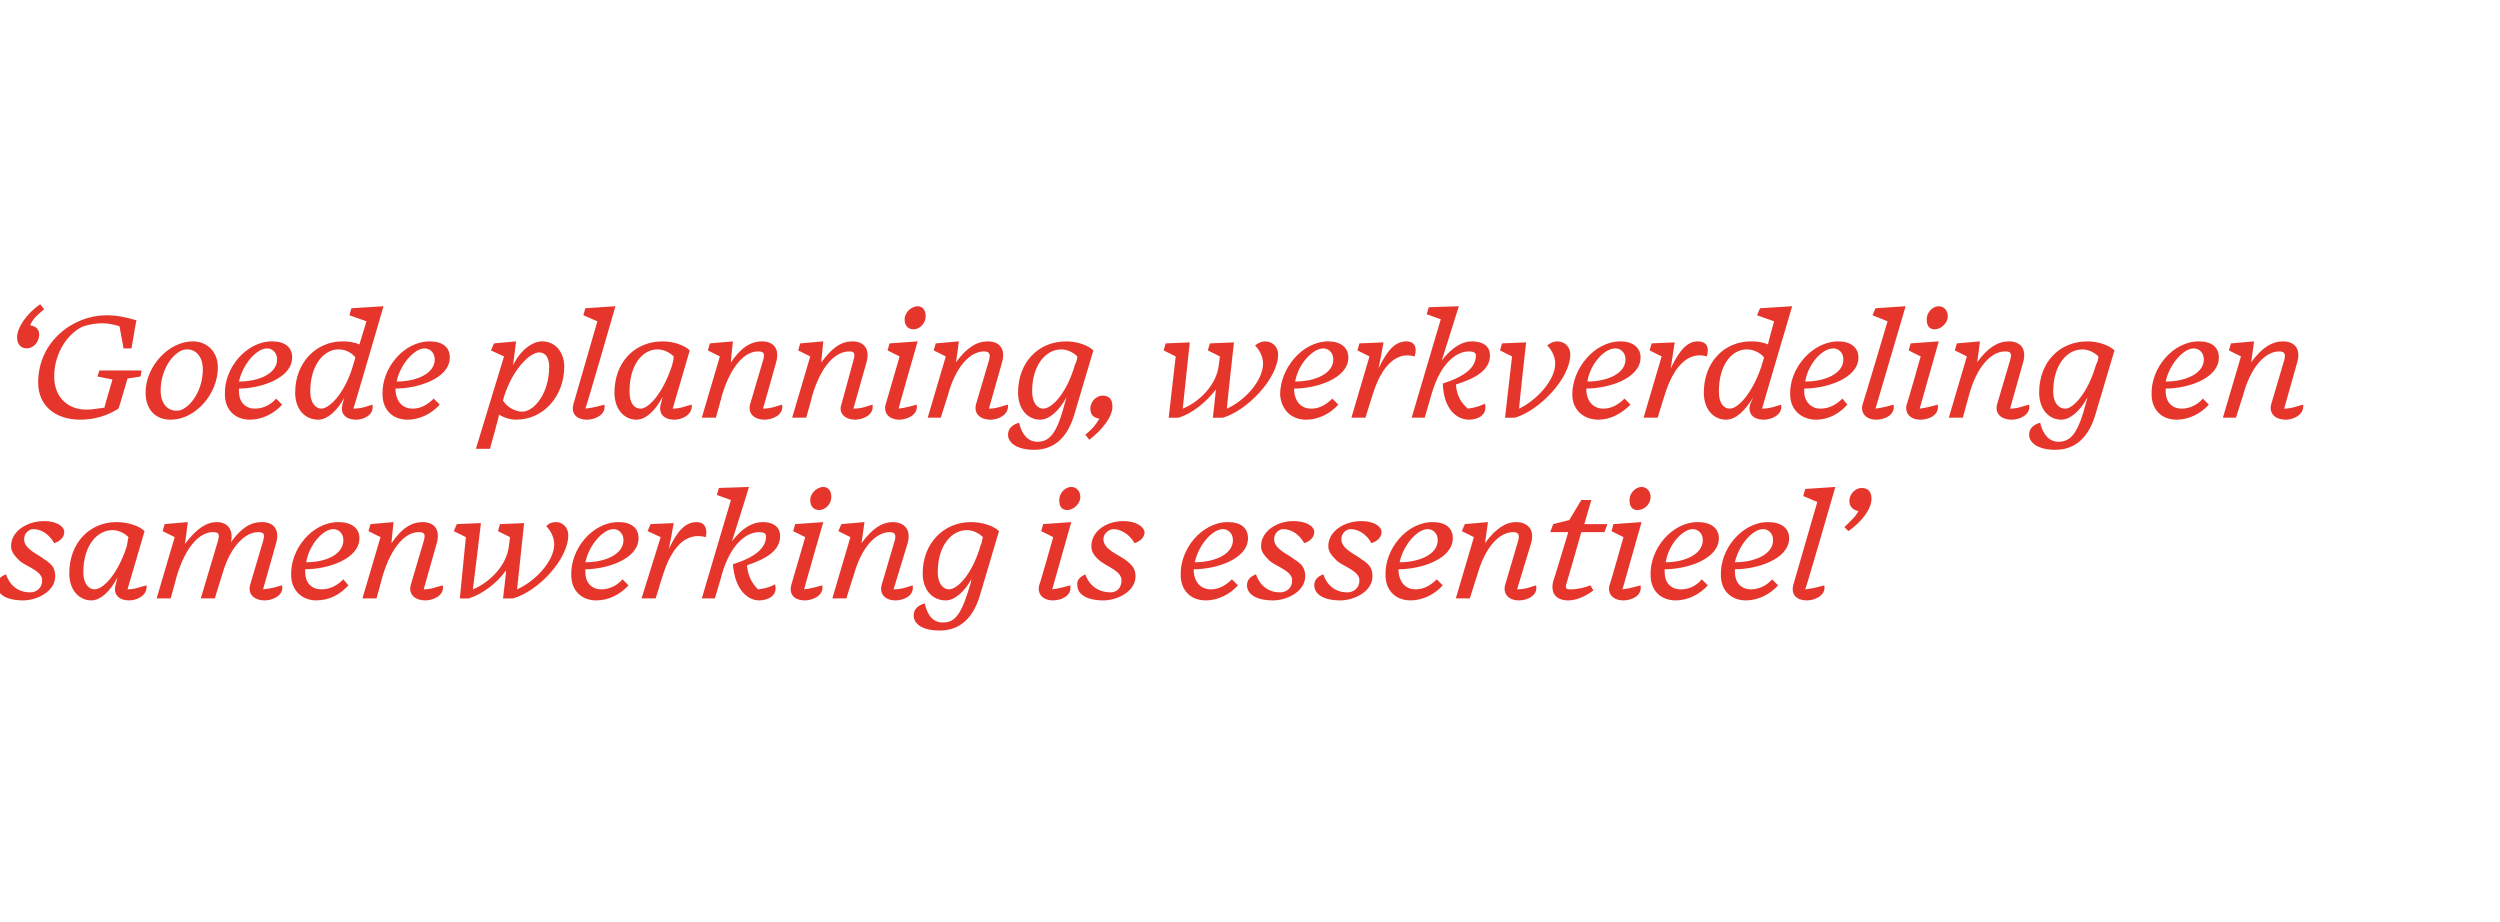
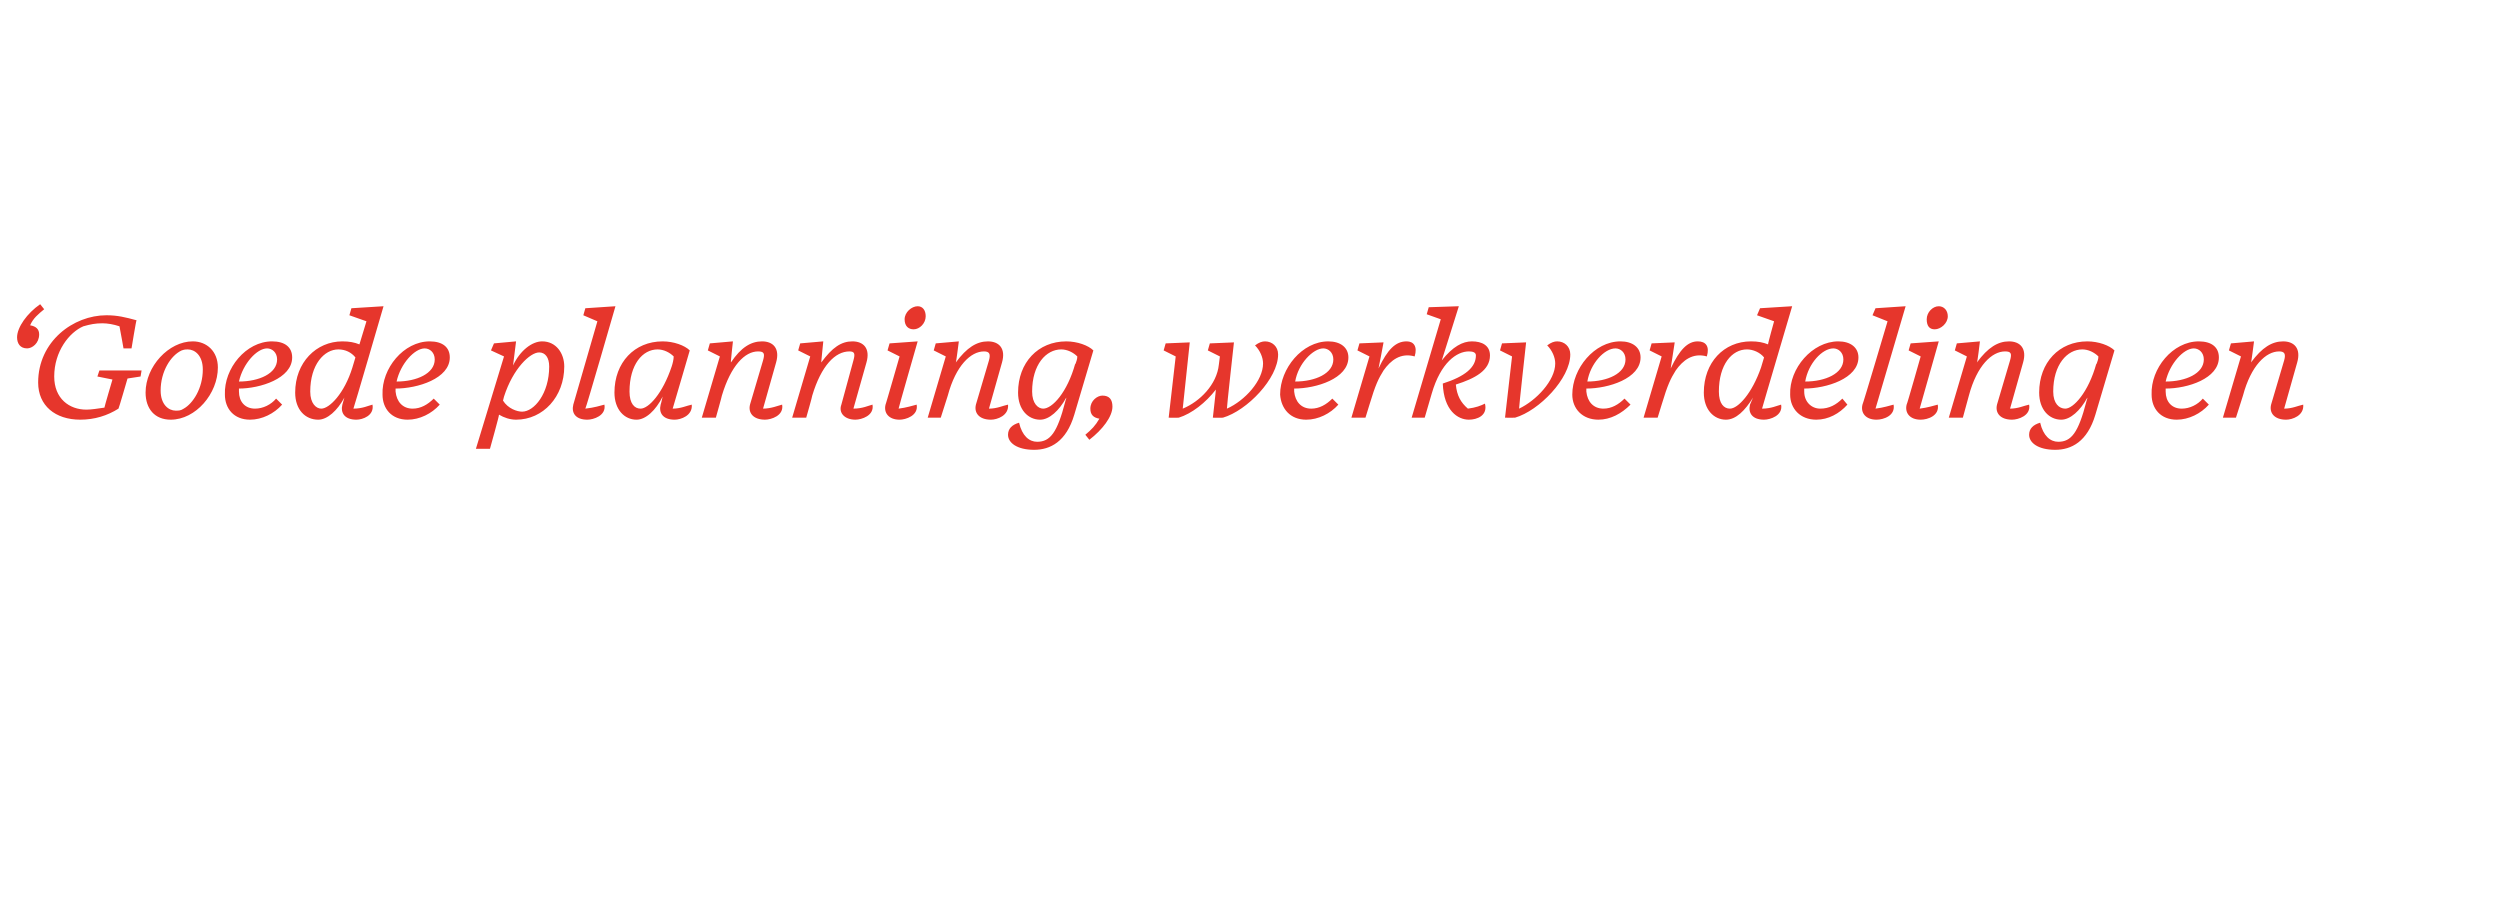
<svg xmlns="http://www.w3.org/2000/svg" version="1.1" width="249px" height="91.8px" viewBox="0 -1 249 91.8" style="top:-1px">
  <desc>‘Goede planning, werkverdeling en samenwerking is essentieel’</desc>
  <defs />
  <g id="Polygon59478">
-     <path d="m-.3 57.3c0-.6.4-.9.9-1.1C1 57.4 1.9 58 3 58c.6 0 1.2-.4 1.2-1.2c0-.9-1.4-1.3-2.2-1.9c-.5-.5-.9-.9-.9-1.5c0-1.5 1.6-2.5 3.3-2.5c1.2 0 2 .5 2 1.1c0 .5-.4.9-1 1.1c-.5-.9-1.3-1.4-2.1-1.4c-.4 0-.9.4-.9 1c0 1 1.4 1.5 2 2c.8.5 1.1.9 1.1 1.7c0 1.5-1.8 2.4-3.2 2.4c-1.8 0-2.6-.7-2.6-1.5zm11.8 0s.1-.3.2-.8c-.7 1.4-1.7 2.3-2.6 2.3c-1.2 0-2.2-1-2.2-2.7c0-3 2-5.1 4.7-5.1c1.2 0 2.3.4 2.8.9c-.1.3-1.3 4.5-1.7 5.8c.8 0 1.4-.3 1.9-.4c.1 1.1-1.1 1.5-1.7 1.5c-1.2 0-1.6-.7-1.4-1.5zm1.1-3.8c.1-.3.1-.7.2-1c-.4-.4-1-.7-1.6-.7c-1.5 0-2.9 1.5-2.9 4.2c0 1.2.6 1.7 1.1 1.7c.9 0 2.3-1.5 3.2-4.2zm12.3 3.8l1.3-4.4c.2-.7.1-.9-.5-.9c-1.2 0-2.7 1.3-3.5 4c-.02.02-.8 2.6-.8 2.6H20l1.7-5.7c.2-.7.1-.9-.5-.9c-1.3 0-2.7 1.4-3.6 4.4c0 .04-.6 2.2-.6 2.2h-1.4l1.8-6.1l-1.2-.6l.2-.7l2.3-.2s-.26 2.23-.3 2.2c1.2-1.6 2.2-2.2 3.2-2.2c1 0 1.7.7 1.4 2c1.1-1.5 2-2 3.1-2c1.1 0 1.8.7 1.4 2.1l-1.3 4.6c1-.1 1.5-.3 1.9-.4c.2 1.1-1.1 1.5-1.7 1.5c-1.2 0-1.7-.7-1.5-1.5zm4.1-1c-.1-2.6 2.1-5.3 4.7-5.3c1.3 0 2.1.6 2.1 1.6c0 2.1-3.2 3.1-5.4 3.1v.3c0 1 .6 1.7 1.6 1.7c.9 0 1.6-.4 2.2-1l.5.6c-.8.9-1.9 1.5-3.2 1.5c-1.5 0-2.5-1.1-2.5-2.5zm1.5-1.3c2 0 3.7-.8 3.7-2.2c0-.7-.5-1.1-1-1.1c-1 0-2.4 1.5-2.7 3.3zm10.4 2.3l1.3-4.4c.2-.7.1-.9-.5-.9c-1.3 0-2.7 1.4-3.6 4.4c0 .04-.6 2.2-.6 2.2h-1.4l1.8-6.1l-1.2-.6l.2-.7l2.3-.2s-.24 2.14-.2 2.1c1-1.5 2-2.1 3.1-2.1c1.1 0 1.8.7 1.4 2.1l-1.3 4.6c.8 0 1.4-.3 1.9-.4c.2 1.1-1.1 1.5-1.7 1.5c-1.2 0-1.7-.7-1.5-1.5zm9.5-1.5c-.9 1.3-2.4 2.4-3.7 2.8c.03.02-.9 0-.9 0l.6-6.1l-1.2-.6l.3-.7l2.4-.1s-.78 6.6-.8 6.6c1.7-.7 3.4-2.4 3.6-4.4c.02-.02 0 0 0 0l.1-.8l-1.2-.6l.2-.7l2.4-.1l-.7 6.6c1.8-.8 3.7-2.8 3.7-4.5c0-.6-.3-1.3-.8-1.8c.3-.3.6-.4 1-.4c.6 0 1.2.5 1.2 1.3c0 2.4-3 5.6-5.5 6.3c-.01.02-1 0-1 0c0 0 .35-2.82.3-2.8zm6.5.5c-.1-2.6 2.1-5.3 4.7-5.3c1.3 0 2 .6 2 1.6c0 2.1-3.2 3.1-5.3 3.1v.3c0 1 .6 1.7 1.6 1.7c.8 0 1.6-.4 2.1-1l.6.6c-.8.9-2 1.5-3.2 1.5c-1.6 0-2.5-1.1-2.5-2.5zm1.4-1.3c2 0 3.8-.8 3.8-2.2c0-.7-.5-1.1-1-1.1c-1 0-2.4 1.5-2.8 3.3zm5.6 3.6l1.9-6.1l-1.3-.6l.3-.7l2.3-.1s-.46 2.6-.5 2.6c.9-1.9 1.7-2.7 2.8-2.7c.7 0 1.1.5.9 1.5c-1.5-.4-2.5.4-3.2 1.4c-.5.8-.8 1.4-1.4 3.4c.04-.05-.4 1.3-.4 1.3h-1.4zm9.1-3.4c2.2-.7 3.3-1.6 3.3-2.8c0-.3-.3-.4-.7-.4c-1.2 0-2.8 1.1-3.7 4.2c.03-.01-.7 2.4-.7 2.4h-1.3l2.9-9.8l-1.4-.5l.2-.7l3-.1s-1.68 5.42-1.7 5.4C74 51.5 75 51 76 51c.9 0 1.7.4 1.7 1.4c0 1.5-1.5 2.3-3.3 2.9c.1 1.1.5 1.8 1.1 2.4c.9-.1 1.3-.3 1.7-.5c.3 1.2-.8 1.6-1.6 1.6c-1 0-2.4-.9-2.6-3.6zm9.8-6.7c0 .7-.6 1.3-1.2 1.3c-.5 0-.9-.3-.9-1c0-.7.7-1.3 1.3-1.3c.5 0 .8.4.8 1zm-4 8.8l1.4-4.8l-1.2-.6l.2-.7L82 51s-1.95 6.72-1.9 6.7c.8-.1 1.4-.3 1.8-.4c.2 1.1-1.1 1.5-1.7 1.5c-1.2 0-1.6-.7-1.4-1.5zm9 0l1.3-4.4c.2-.7 0-.9-.5-.9c-1.3 0-2.8 1.4-3.6 4.4c-.04.04-.7 2.2-.7 2.2h-1.4l1.8-6.1l-1.2-.6l.3-.7l2.3-.2s-.29 2.14-.3 2.1c1.1-1.5 2.1-2.1 3.1-2.1c1.1 0 1.9.7 1.5 2.1L89 57.7c.9 0 1.5-.3 1.9-.4c.2 1.1-1 1.5-1.7 1.5c-1.1 0-1.6-.7-1.4-1.5zm9.9-4.1v.1c.1-.3.1-.5.2-.8c-.4-.4-1-.7-1.6-.7c-1.5 0-2.9 1.5-2.9 4.2c0 1.2.6 1.7 1.1 1.7c.9 0 2.4-1.6 3.2-4.5zM91 60.3c0-.6.4-1 1.1-1.2c.3 1.3.9 1.9 1.8 1.9c1.3 0 1.9-.9 2.8-4c0-.1 0-.2.1-.4c-.7 1.3-1.7 2.2-2.6 2.2c-1.3 0-2.3-1-2.3-2.7c0-3 2.1-5.1 4.8-5.1c1.2 0 2.3.4 2.8.9l-1.9 6.4c-.8 2.7-2.4 3.5-4 3.5c-1.8 0-2.6-.7-2.6-1.5zm16.6-11.8c0 .7-.7 1.3-1.3 1.3c-.5 0-.8-.3-.8-1c0-.7.6-1.3 1.2-1.3c.5 0 .9.4.9 1zm-4.1 8.8c.03.04 1.4-4.8 1.4-4.8l-1.2-.6l.2-.7l2.8-.2l-1.9 6.7c.8-.1 1.4-.3 1.8-.4c.2 1.1-1 1.5-1.7 1.5c-1.1 0-1.6-.7-1.4-1.5zm3.8 0c-.1-.6.4-.9.8-1.1c.4 1.2 1.4 1.8 2.5 1.8c.6 0 1.1-.4 1.1-1.2c0-.9-1.3-1.3-2.1-1.9c-.6-.5-.9-.9-.9-1.5c0-1.5 1.5-2.5 3.2-2.5c1.2 0 2 .5 2.1 1.1c0 .5-.4.9-1 1.1c-.5-.9-1.4-1.4-2.1-1.4c-.4 0-1 .4-1 1c0 1 1.4 1.5 2.1 2c.7.5 1.1.9 1.1 1.7c0 1.5-1.8 2.4-3.2 2.4c-1.8 0-2.6-.7-2.6-1.5zm10.3-1c-.1-2.6 2.1-5.3 4.7-5.3c1.3 0 2 .6 2 1.6c0 2.1-3.2 3.1-5.4 3.1v.3c.1 1 .7 1.7 1.7 1.7c.8 0 1.5-.4 2.1-1l.6.6c-.8.9-2 1.5-3.2 1.5c-1.6 0-2.5-1.1-2.5-2.5zM119 55c2 0 3.8-.8 3.8-2.2c0-.7-.5-1.1-1-1.1c-1 0-2.4 1.5-2.8 3.3zm5.2 2.3c0-.6.4-.9.9-1.1c.4 1.2 1.3 1.8 2.4 1.8c.6 0 1.2-.4 1.2-1.2c0-.9-1.4-1.3-2.2-1.9c-.5-.5-.9-.9-.9-1.5c0-1.5 1.6-2.5 3.2-2.5c1.3 0 2.1.5 2.1 1.1c0 .5-.4.9-1 1.1c-.5-.9-1.3-1.4-2.1-1.4c-.4 0-.9.4-.9 1c0 1 1.4 1.5 2 2c.8.5 1.1.9 1.1 1.7c0 1.5-1.8 2.4-3.2 2.4c-1.8 0-2.6-.7-2.6-1.5zm6.7 0c0-.6.4-.9.9-1.1c.4 1.2 1.3 1.8 2.4 1.8c.6 0 1.2-.4 1.2-1.2c0-.9-1.4-1.3-2.2-1.9c-.5-.5-.9-.9-.9-1.5c0-1.5 1.6-2.5 3.3-2.5c1.2 0 2 .5 2 1.1c0 .5-.4.9-1 1.1c-.5-.9-1.3-1.4-2.1-1.4c-.4 0-.9.4-.9 1c0 1 1.4 1.5 2 2c.8.5 1.1.9 1.1 1.7c0 1.5-1.8 2.4-3.2 2.4c-1.8 0-2.6-.7-2.6-1.5zm7.1-1c-.1-2.6 2.1-5.3 4.7-5.3c1.3 0 2 .6 2 1.6c0 2.1-3.2 3.1-5.4 3.1v.3c.1 1 .7 1.7 1.7 1.7c.8 0 1.5-.4 2.1-1l.6.6c-.8.9-2 1.5-3.2 1.5c-1.6 0-2.5-1.1-2.5-2.5zm1.4-1.3c2 0 3.8-.8 3.8-2.2c0-.7-.5-1.1-1-1.1c-1 0-2.4 1.5-2.8 3.3zm10.5 2.3l1.3-4.4c.2-.7 0-.9-.5-.9c-1.3 0-2.8 1.4-3.6 4.4c-.04.04-.7 2.2-.7 2.2H145l1.8-6.1l-1.2-.6l.3-.7l2.3-.2s-.29 2.14-.3 2.1C149 51.6 150 51 151 51c1.1 0 1.9.7 1.5 2.1l-1.4 4.6c.9 0 1.5-.3 1.9-.4c.2 1.1-1 1.5-1.7 1.5c-1.1 0-1.6-.7-1.4-1.5zm6.3 1.5c-1.2 0-1.8-.7-1.5-1.9c.04-.04 1.5-4.9 1.5-4.9h-1.8l.3-.8l1.6-.4l1.2-2h1l-.7 2.4h2.3l-.3.8h-2.3s-1.47 5.16-1.5 5.2c-.1.4 0 .5.4.5c.8 0 1.5-.2 2-.4l.3.5c-.5.4-1.5 1-2.5 1zm8.2-10.3c0 .7-.6 1.3-1.3 1.3c-.5 0-.8-.3-.8-1c0-.7.6-1.3 1.2-1.3c.5 0 .9.4.9 1zm-4.1 8.8c.03.04 1.4-4.8 1.4-4.8l-1.2-.6l.2-.7l2.8-.2l-1.9 6.7c.8-.1 1.4-.3 1.8-.4c.2 1.1-1 1.5-1.7 1.5c-1.1 0-1.6-.7-1.4-1.5zm4.1-1c-.1-2.6 2.1-5.3 4.7-5.3c1.3 0 2.1.6 2.1 1.6c0 2.1-3.2 3.1-5.4 3.1v.3c0 1 .6 1.7 1.6 1.7c.9 0 1.6-.4 2.1-1l.6.6c-.8.9-2 1.5-3.2 1.5c-1.6 0-2.5-1.1-2.5-2.5zm1.5-1.3c1.9 0 3.7-.8 3.7-2.2c0-.7-.5-1.1-1-1.1c-1 0-2.4 1.5-2.7 3.3zm5.5 1.3c-.1-2.6 2.1-5.3 4.7-5.3c1.3 0 2.1.6 2.1 1.6c0 2.1-3.2 3.1-5.4 3.1v.3c0 1 .6 1.7 1.6 1.7c.8 0 1.6-.4 2.1-1l.6.6c-.8.9-2 1.5-3.2 1.5c-1.6 0-2.5-1.1-2.5-2.5zm1.4-1.3c2 0 3.8-.8 3.8-2.2c0-.7-.5-1.1-1-1.1c-1 0-2.4 1.5-2.8 3.3zm5.8 2.3L181 49l-1.4-.6l.2-.7l3-.2s-2.95 10.23-3 10.2c.9-.1 1.5-.3 1.9-.4c.2 1.1-1.1 1.5-1.7 1.5c-1.2 0-1.6-.7-1.4-1.5zm5.1-5.8c.6-.6 1.1-1 1.4-1.6c-.6-.1-.9-.5-.9-1c0-.8.7-1.3 1.2-1.3c.7 0 1 .4 1 1.1c0 1-1 2.3-2.3 3.2l-.4-.4z" stroke="none" fill="#e6362c" />
-   </g>
+     </g>
  <g id="Polygon59477">
    <path d="m1.7 32.6c0-1 1-2.4 2.3-3.3l.4.5c-.6.5-1.1.9-1.4 1.6c.6.1.9.4.9.9c0 .9-.7 1.4-1.2 1.4c-.7 0-1-.5-1-1.1zM8 40.8c-2.5 0-4.2-1.4-4.2-3.7c0-4.1 3.5-6.7 6.8-6.7c1.1 0 1.9.2 3 .5c-.04-.02-.5 2.8-.5 2.8h-.8s-.24-1.39-.4-2.2c-.6-.2-1.2-.3-1.7-.3c-.7 0-1.2.1-1.9.3c-1.4.6-2.9 2.5-2.9 5c0 2.2 1.5 3.3 3.2 3.3c.5 0 1.1-.1 1.8-.2c-.01-.05.8-2.8.8-2.8l-1.5-.3l.2-.6h4.2l-.1.6l-1.3.2s-.87 3-.9 3c-1.1.7-2.4 1.1-3.8 1.1zm13.7-5.2c0 2.6-2.2 5.2-4.7 5.2c-1.6 0-2.5-1.1-2.5-2.7c0-2.6 2.3-5.1 4.7-5.1c1.4 0 2.5 1 2.5 2.6zm-3.6-1.7c-1.1.5-2.1 2.1-2.1 4c0 1.4.8 2 1.5 2c.3 0 .5 0 .8-.2c.9-.5 1.9-2 1.9-3.9c0-1.4-.8-2-1.5-2c-.2 0-.3 0-.6.1zm4.3 4.4c-.1-2.6 2.1-5.3 4.7-5.3c1.3 0 2 .6 2 1.6c0 2.1-3.2 3.1-5.3 3.1v.3c0 1 .6 1.7 1.6 1.7c.8 0 1.6-.4 2.1-1l.6.6c-.8.9-2 1.5-3.2 1.5c-1.6 0-2.5-1.1-2.5-2.5zm1.4-1.3c2 0 3.8-.8 3.8-2.2c0-.7-.5-1.1-1-1.1c-1 0-2.4 1.5-2.8 3.3zm10.3 2.3l.2-.7c-.7 1.3-1.7 2.2-2.6 2.2c-1.3 0-2.3-1-2.3-2.7c0-3 2.1-5.1 4.7-5.1c.7 0 1.2.1 1.7.3l.7-2.3l-1.7-.6l.2-.7l3.2-.2s-2.98 10.23-3 10.2c.9 0 1.5-.3 1.9-.4c.2 1.1-1 1.5-1.6 1.5c-1.2 0-1.6-.7-1.4-1.5zm1-3.7l.3-1c-.4-.5-1-.8-1.7-.8c-1.4 0-2.8 1.5-2.8 4.2c0 1.2.6 1.7 1.1 1.7c.8 0 2.3-1.5 3.1-4.1zm3 2.7c-.1-2.6 2.1-5.3 4.7-5.3c1.3 0 2 .6 2 1.6c0 2.1-3.2 3.1-5.4 3.1v.3c.1 1 .7 1.7 1.7 1.7c.8 0 1.5-.4 2.1-1l.6.6c-.8.9-2 1.5-3.2 1.5c-1.6 0-2.5-1.1-2.5-2.5zm1.4-1.3c2 0 3.8-.8 3.8-2.2c0-.7-.5-1.1-1-1.1c-1 0-2.4 1.5-2.8 3.3zm15.2-1.5c0-.9-.4-1.4-1-1.4c-.9 0-2.6 1.6-3.5 4.4l-.1.4c.5.8 1.4 1.1 1.9 1.1c1.2 0 2.7-1.8 2.7-4.5zm-5 4.8c.04.05-.9 3.4-.9 3.4h-1.4l2.8-9.2l-1.3-.6l.3-.7l2.2-.2l-.3 2.4C51.8 33.9 53 33 54 33c1.4 0 2.2 1.2 2.2 2.5c0 3-2.1 5.3-4.8 5.3c-.6 0-1.2-.2-1.7-.5zm7.4-1l2.4-8.3l-1.4-.6l.2-.7l3-.2s-2.95 10.23-3 10.2c.9-.1 1.5-.3 1.9-.4c.2 1.1-1.1 1.5-1.7 1.5c-1.2 0-1.6-.7-1.4-1.5zm8.7 0s.1-.3.2-.8c-.7 1.4-1.7 2.3-2.6 2.3c-1.2 0-2.2-1-2.2-2.7c0-3 2-5.1 4.8-5.1c1.1 0 2.2.4 2.7.9c-.1.3-1.3 4.5-1.7 5.8c.8 0 1.4-.3 1.9-.4c.1 1.1-1.1 1.5-1.7 1.5c-1.2 0-1.6-.7-1.4-1.5zm1.1-3.8c.1-.3.2-.7.2-1c-.4-.4-1-.7-1.6-.7c-1.5 0-2.8 1.5-2.8 4.2c0 1.2.5 1.7 1.1 1.7c.8 0 2.2-1.5 3.1-4.2zm7.8 3.8l1.3-4.4c.2-.7.1-.9-.5-.9c-1.3 0-2.7 1.4-3.6 4.4c.01.04-.6 2.2-.6 2.2h-1.4l1.8-6.1l-1.2-.6l.2-.7L73 33s-.24 2.14-.2 2.1c1-1.5 2-2.1 3.1-2.1c1.1 0 1.8.7 1.4 2.1L76 39.7c.8 0 1.5-.3 1.9-.4c.2 1.1-1.1 1.5-1.7 1.5c-1.2 0-1.7-.7-1.5-1.5zm9.1 0l1.2-4.4c.2-.7.1-.9-.4-.9c-1.4 0-2.8 1.4-3.7 4.4c.02.04-.6 2.2-.6 2.2h-1.4l1.8-6.1l-1.2-.6l.2-.7L82 33s-.22 2.14-.2 2.1c1.1-1.5 2-2.1 3.1-2.1c1.1 0 1.8.7 1.4 2.1L85 39.7c.9 0 1.5-.3 1.9-.4c.2 1.1-1.1 1.5-1.7 1.5c-1.1 0-1.7-.7-1.4-1.5zm8.4-8.8c0 .7-.6 1.3-1.2 1.3c-.5 0-.9-.3-.9-1c0-.7.7-1.3 1.3-1.3c.5 0 .8.4.8 1zm-4 8.8c.01.04 1.4-4.8 1.4-4.8l-1.2-.6l.2-.7l2.8-.2s-1.93 6.72-1.9 6.7c.8-.1 1.4-.3 1.8-.4c.2 1.1-1.1 1.5-1.7 1.5c-1.1 0-1.6-.7-1.4-1.5zm9 0l1.3-4.4c.2-.7 0-.9-.5-.9c-1.3 0-2.8 1.4-3.6 4.4l-.7 2.2h-1.3l1.8-6.1l-1.2-.6l.2-.7l2.3-.2s-.27 2.14-.3 2.1c1.1-1.5 2.1-2.1 3.2-2.1c1.1 0 1.8.7 1.4 2.1l-1.3 4.6c.8 0 1.4-.3 1.9-.4c.1 1.1-1.1 1.5-1.7 1.5c-1.2 0-1.7-.7-1.5-1.5zm9.9-4.1v.1c.1-.3.2-.5.2-.8c-.4-.4-1-.7-1.6-.7c-1.5 0-2.9 1.5-2.9 4.2c0 1.2.6 1.7 1.1 1.7c.9 0 2.4-1.6 3.2-4.5zm-6.7 7.1c0-.6.4-1 1.1-1.2c.3 1.3 1 1.9 1.8 1.9c1.3 0 2-.9 2.8-4c0-.1.1-.2.1-.4c-.7 1.3-1.7 2.2-2.6 2.2c-1.2 0-2.2-1-2.2-2.7c0-3 2-5.1 4.8-5.1c1.1 0 2.2.4 2.7.9l-1.9 6.4c-.8 2.7-2.4 3.5-4 3.5c-1.7 0-2.6-.7-2.6-1.5zm7.7 0c.6-.5 1-.9 1.4-1.6c-.6-.1-.9-.4-.9-1c0-.8.7-1.3 1.2-1.3c.7 0 1 .4 1 1.1c0 1-1 2.3-2.3 3.3l-.4-.5zm13-4.5c-1 1.3-2.4 2.4-3.7 2.8c0 .02-1 0-1 0l.7-6.1l-1.2-.6l.2-.7l2.4-.1l-.7 6.6c1.7-.7 3.4-2.4 3.6-4.4c-.01-.02 0 0 0 0l.1-.8l-1.2-.6l.2-.7l2.4-.1s-.73 6.57-.7 6.6c1.8-.8 3.6-2.8 3.6-4.5c0-.6-.3-1.3-.8-1.8c.4-.3.7-.4 1-.4c.7 0 1.3.5 1.3 1.3c0 2.4-3.1 5.6-5.5 6.3c-.03.02-1 0-1 0c0 0 .32-2.82.3-2.8zm6.4.5c0-2.6 2.2-5.3 4.8-5.3c1.2 0 2 .6 2 1.6c0 2.1-3.2 3.1-5.4 3.1v.3c.1 1 .7 1.7 1.7 1.7c.8 0 1.5-.4 2.1-1l.6.6c-.8.9-2 1.5-3.2 1.5c-1.6 0-2.5-1.1-2.6-2.5zM129 37c2 0 3.8-.8 3.8-2.2c0-.7-.5-1.1-1-1.1c-1 0-2.5 1.5-2.8 3.3zm5.6 3.6l1.8-6.1l-1.2-.6l.2-.7l2.4-.1s-.48 2.6-.5 2.6c.9-1.9 1.7-2.7 2.8-2.7c.7 0 1.1.5.8 1.5c-1.4-.4-2.4.4-3.1 1.4c-.5.8-.8 1.4-1.4 3.4l-.4 1.3h-1.4zm9.1-3.4c2.2-.7 3.3-1.6 3.3-2.8c0-.3-.3-.4-.7-.4c-1.2 0-2.8 1.1-3.7 4.2l-.7 2.4h-1.3l2.9-9.8l-1.4-.5l.2-.7l3-.1l-1.7 5.4c1.1-1.4 2.1-1.9 3-1.9c1 0 1.8.4 1.8 1.4c0 1.5-1.5 2.3-3.4 2.9c.1 1.1.5 1.8 1.2 2.4c.8-.1 1.3-.3 1.7-.5c.3 1.2-.8 1.6-1.6 1.6c-1.1 0-2.5-.9-2.6-3.6zm6.2 3.4l.7-6.1l-1.2-.6l.2-.7l2.4-.1s-.73 6.57-.7 6.6c1.7-.8 3.6-2.8 3.6-4.5c0-.6-.3-1.3-.8-1.8c.4-.3.7-.4 1-.4c.7 0 1.3.5 1.3 1.3c0 2.4-3.1 5.6-5.5 6.3c-.03.02-1 0-1 0zm6.7-2.3c0-2.6 2.2-5.3 4.8-5.3c1.2 0 2 .6 2 1.6c0 2.1-3.2 3.1-5.4 3.1v.3c.1 1 .7 1.7 1.7 1.7c.8 0 1.5-.4 2.1-1l.6.6c-.9.9-2 1.5-3.2 1.5c-1.6 0-2.6-1.1-2.6-2.5zm1.5-1.3c2 0 3.8-.8 3.8-2.2c0-.7-.5-1.1-1-1.1c-1.1 0-2.5 1.5-2.8 3.3zm5.6 3.6l1.8-6.1l-1.2-.6l.2-.7l2.3-.1l-.4 2.6c.9-1.9 1.7-2.7 2.7-2.7c.8 0 1.2.5.9 1.5c-1.4-.4-2.4.4-3.1 1.4c-.5.8-.8 1.4-1.4 3.4l-.4 1.3h-1.4zm10.6-1.3l.3-.7c-.8 1.3-1.7 2.2-2.7 2.2c-1.2 0-2.2-1-2.2-2.7c0-3 2-5.1 4.7-5.1c.7 0 1.2.1 1.7.3c-.05.03.6-2.3.6-2.3l-1.7-.6l.3-.7l3.2-.2s-3.02 10.23-3 10.2c.9 0 1.5-.3 1.9-.4c.2 1.1-1.1 1.5-1.7 1.5c-1.2 0-1.6-.7-1.4-1.5zm1.1-3.7l.3-1c-.4-.5-1.1-.8-1.7-.8c-1.5 0-2.8 1.5-2.8 4.2c0 1.2.5 1.7 1.1 1.7c.8 0 2.2-1.5 3.1-4.1zm2.9 2.7c-.1-2.6 2.2-5.3 4.8-5.3c1.2 0 2 .6 2 1.6c0 2.1-3.2 3.1-5.4 3.1v.3c0 1 .7 1.7 1.6 1.7c.9 0 1.6-.4 2.2-1l.5.6c-.8.9-1.9 1.5-3.1 1.5c-1.6 0-2.6-1.1-2.6-2.5zm1.5-1.3c2 0 3.8-.8 3.8-2.2c0-.7-.5-1.1-1-1.1c-1.1 0-2.5 1.5-2.8 3.3zm5.7 2.3c.03.04 2.5-8.3 2.5-8.3l-1.5-.6l.3-.7l3-.2l-3 10.2c.8-.1 1.4-.3 1.8-.4c.2 1.1-1 1.5-1.7 1.5c-1.1 0-1.6-.7-1.4-1.5zm8.5-8.8c0 .7-.7 1.3-1.3 1.3c-.5 0-.8-.3-.8-1c0-.7.6-1.3 1.2-1.3c.5 0 .9.4.9 1zm-4.1 8.8c.03.04 1.4-4.8 1.4-4.8l-1.2-.6l.2-.7l2.8-.2l-1.9 6.7c.8-.1 1.4-.3 1.8-.4c.2 1.1-1 1.5-1.7 1.5c-1.1 0-1.6-.7-1.4-1.5zm9 0l1.3-4.4c.2-.7.1-.9-.5-.9c-1.3 0-2.8 1.4-3.6 4.4l-.6 2.2h-1.4l1.8-6.1l-1.2-.6l.2-.7l2.3-.2s-.25 2.14-.3 2.1c1.1-1.5 2.1-2.1 3.2-2.1c1.1 0 1.8.7 1.4 2.1l-1.3 4.6c.8 0 1.4-.3 1.9-.4c.2 1.1-1.1 1.5-1.7 1.5c-1.2 0-1.7-.7-1.5-1.5zm9.9-4.1v.1c.1-.3.2-.5.2-.8c-.4-.4-1-.7-1.6-.7c-1.5 0-2.9 1.5-2.9 4.2c0 1.2.6 1.7 1.2 1.7c.8 0 2.3-1.6 3.1-4.5zm-6.7 7.1c0-.6.4-1 1.1-1.2c.3 1.3 1 1.9 1.8 1.9c1.3 0 2-.9 2.8-4c0-.1.1-.2.1-.4c-.7 1.3-1.7 2.2-2.6 2.2c-1.2 0-2.2-1-2.2-2.7c0-3 2-5.1 4.8-5.1c1.1 0 2.2.4 2.7.9l-1.9 6.4c-.8 2.7-2.4 3.5-4 3.5c-1.7 0-2.6-.7-2.6-1.5zm12.2-4c-.1-2.6 2.1-5.3 4.7-5.3c1.3 0 2 .6 2 1.6c0 2.1-3.1 3.1-5.3 3.1v.3c0 1 .6 1.7 1.6 1.7c.8 0 1.6-.4 2.1-1l.6.6c-.8.9-2 1.5-3.2 1.5c-1.6 0-2.5-1.1-2.5-2.5zm1.4-1.3c2 0 3.8-.8 3.8-2.2c0-.7-.5-1.1-1-1.1c-1 0-2.4 1.5-2.8 3.3zm10.5 2.3l1.3-4.4c.2-.7 0-.9-.5-.9c-1.3 0-2.8 1.4-3.6 4.4l-.7 2.2h-1.3l1.8-6.1l-1.2-.6l.2-.7l2.3-.2s-.27 2.14-.3 2.1c1.1-1.5 2.1-2.1 3.2-2.1c1.1 0 1.8.7 1.4 2.1l-1.3 4.6c.8 0 1.4-.3 1.9-.4c.1 1.1-1.1 1.5-1.7 1.5c-1.2 0-1.7-.7-1.5-1.5z" stroke="none" fill="#e6362c" />
  </g>
</svg>